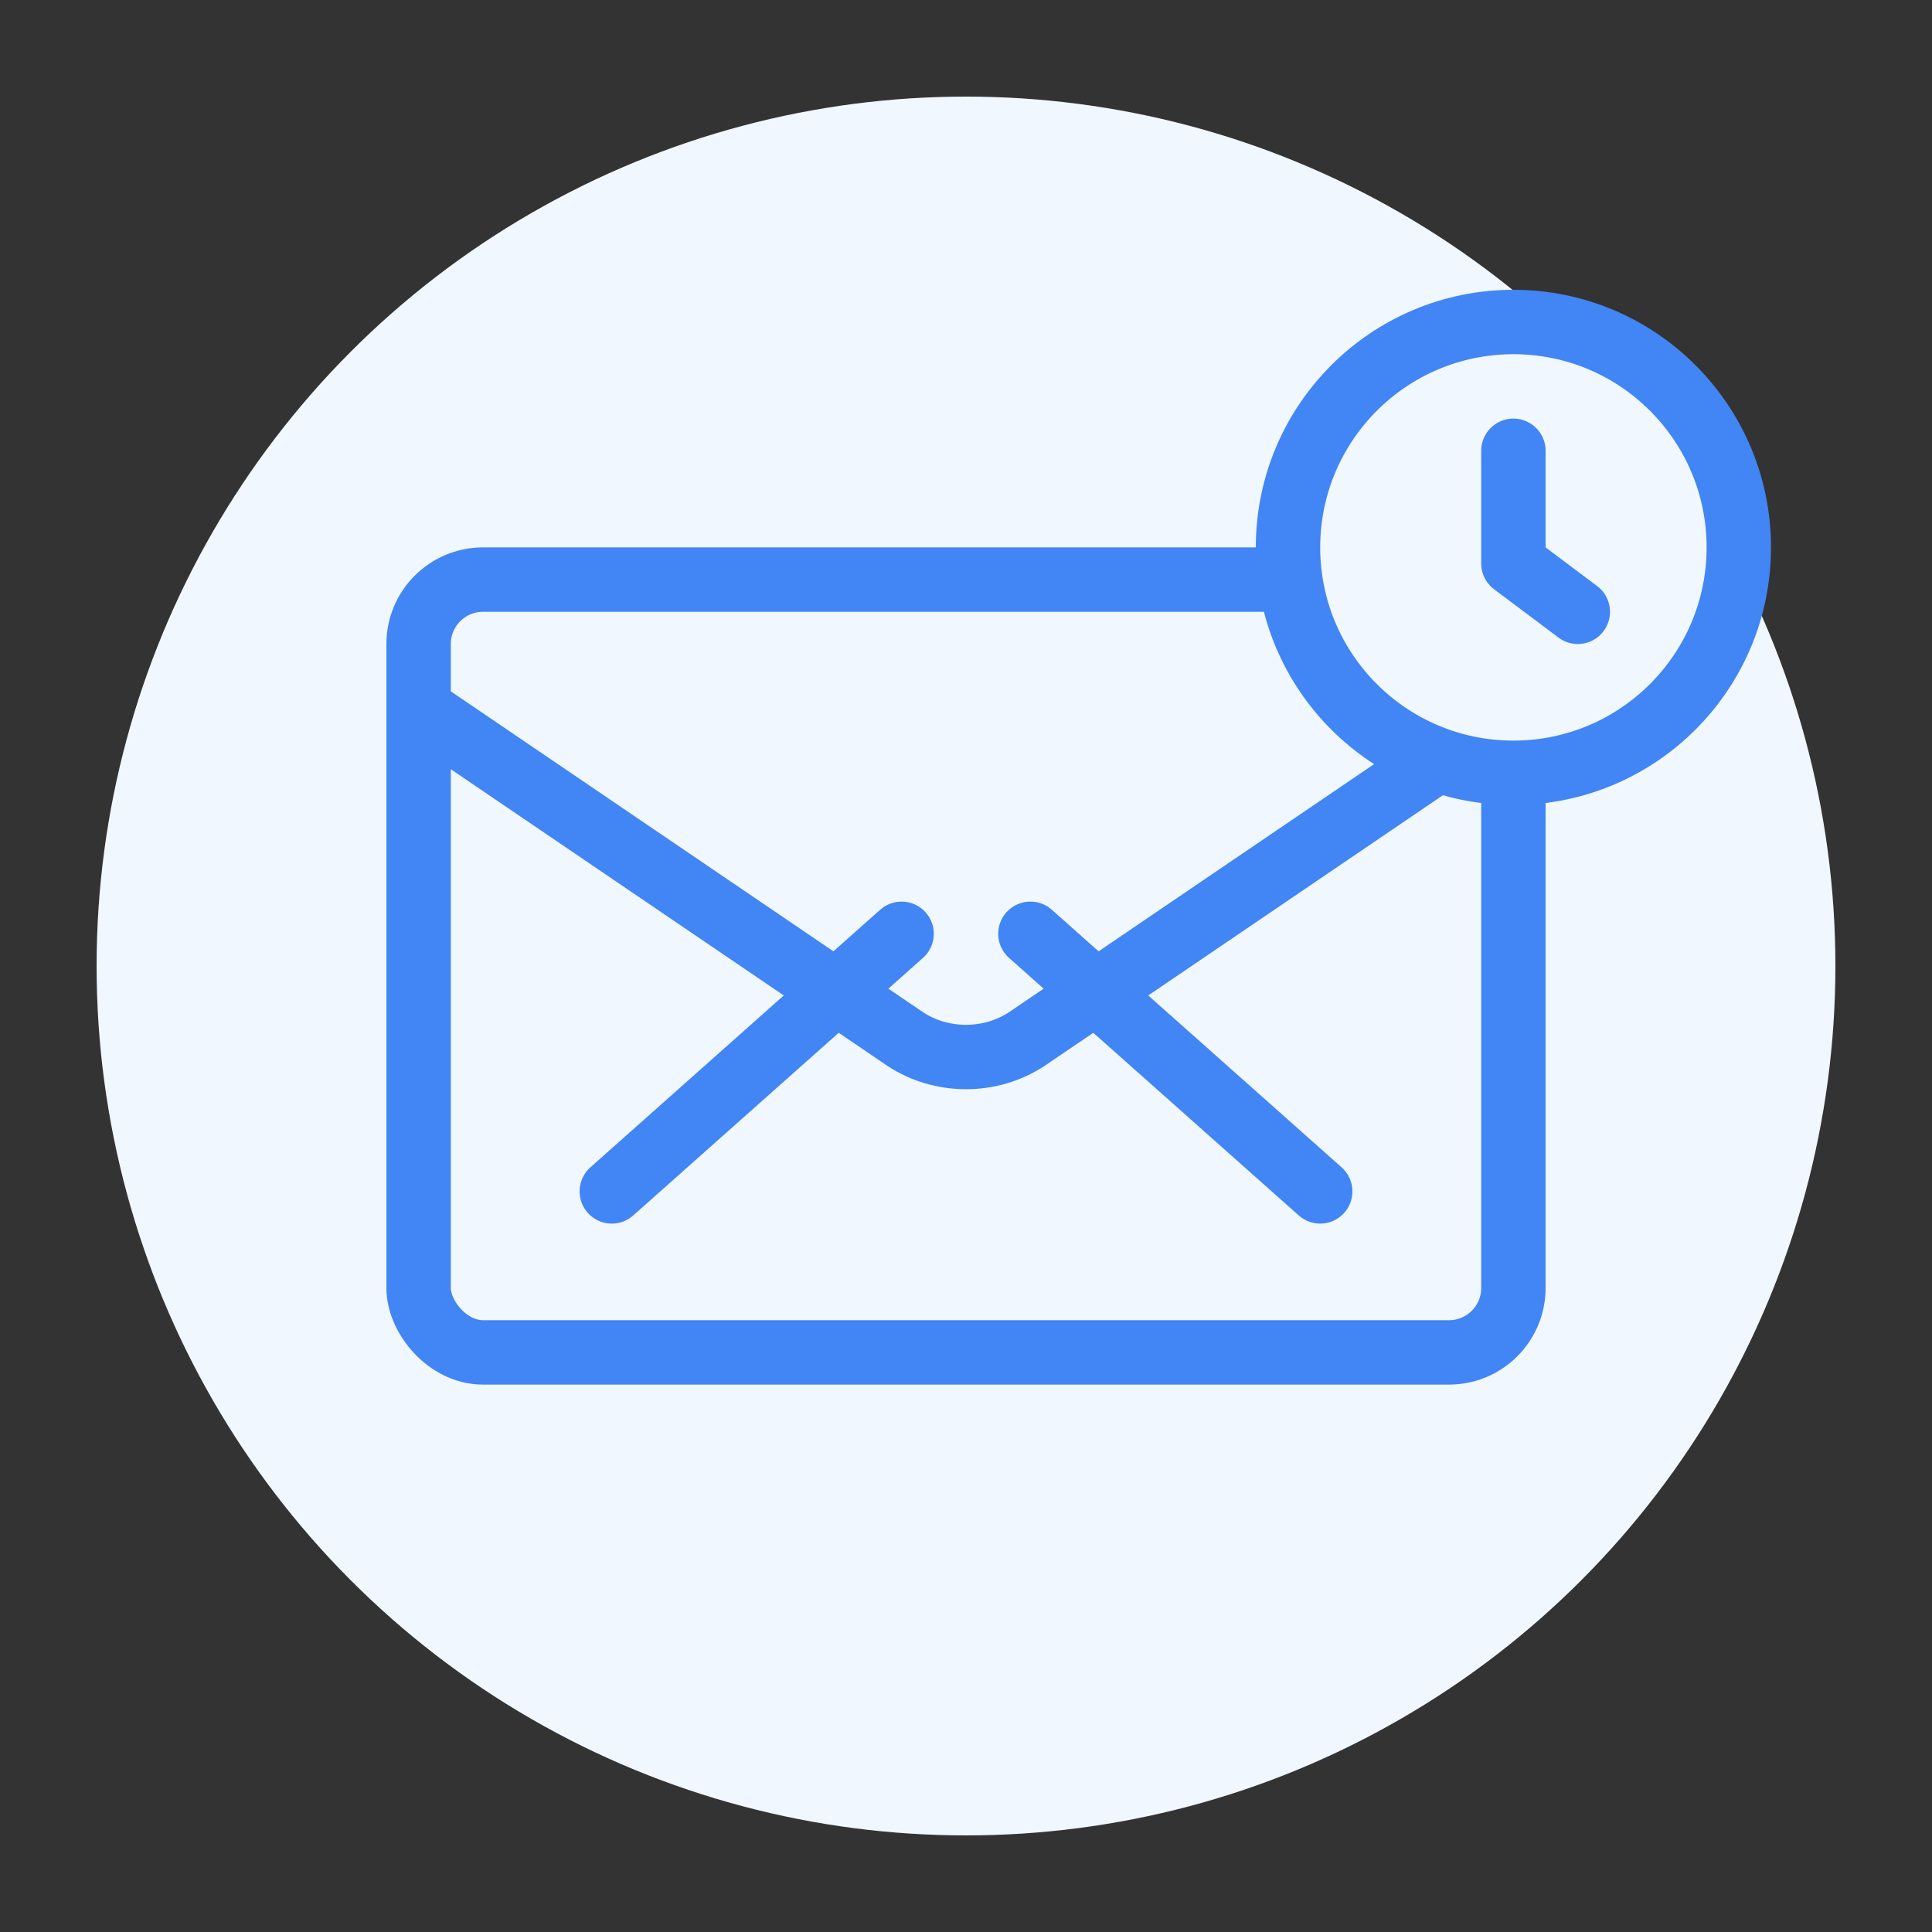
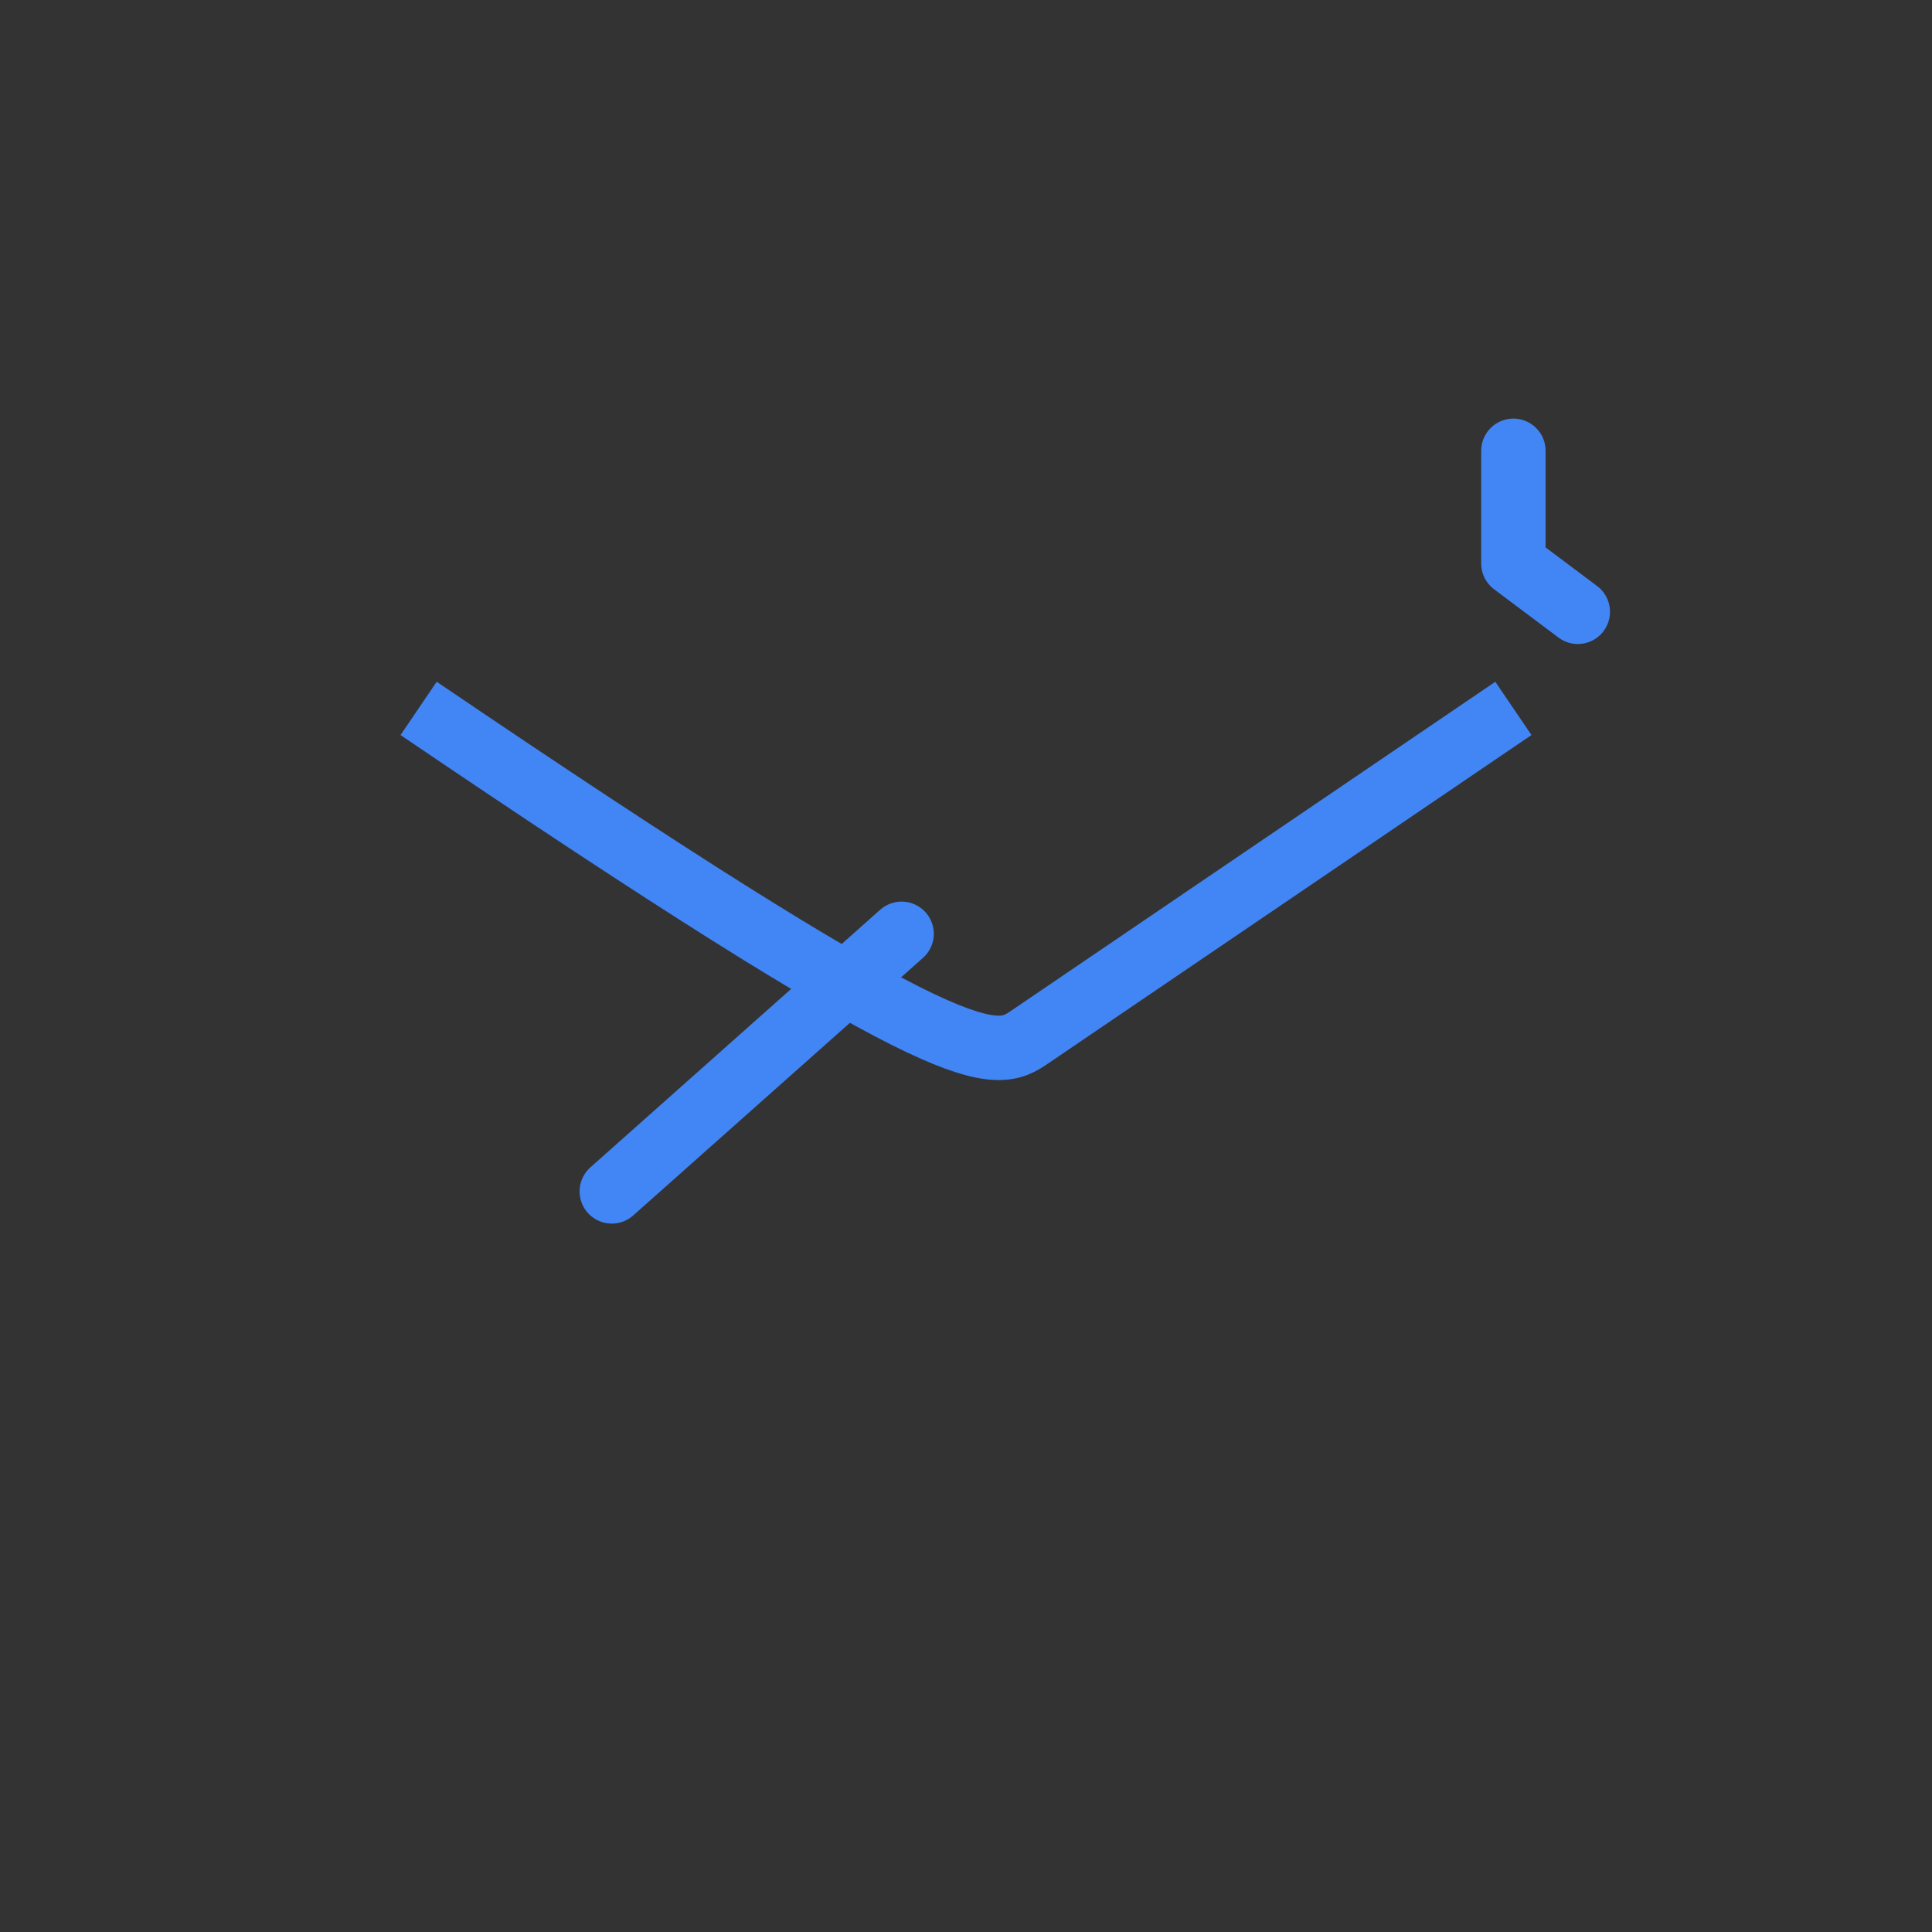
<svg xmlns="http://www.w3.org/2000/svg" width="60" height="60" viewBox="0 0 60 60" fill="none">
  <rect x="0" y="0" width="60" height="60" fill="#333333" stroke="none" />
-   <circle cx="30" cy="30" r="27" fill="#f0f7ff" />
-   <rect x="13" y="18" width="34" height="24" rx="2" stroke="#4285f4" stroke-width="2" />
-   <path d="M13 22L28.106 32.264C29.237 33.014 30.763 33.014 31.894 32.264L47 22" stroke="#4285f4" stroke-width="2" />
-   <path d="M32 29L41 37" stroke="#4285f4" stroke-width="2" stroke-linecap="round" />
+   <path d="M13 22C29.237 33.014 30.763 33.014 31.894 32.264L47 22" stroke="#4285f4" stroke-width="2" />
  <path d="M28 29L19 37" stroke="#4285f4" stroke-width="2" stroke-linecap="round" />
-   <circle cx="47" cy="17" r="7" fill="#f0f7ff" stroke="#4285f4" stroke-width="2" />
  <path d="M47 14V17.5L49 19" stroke="#4285f4" stroke-width="2" stroke-linecap="round" stroke-linejoin="round" />
</svg>